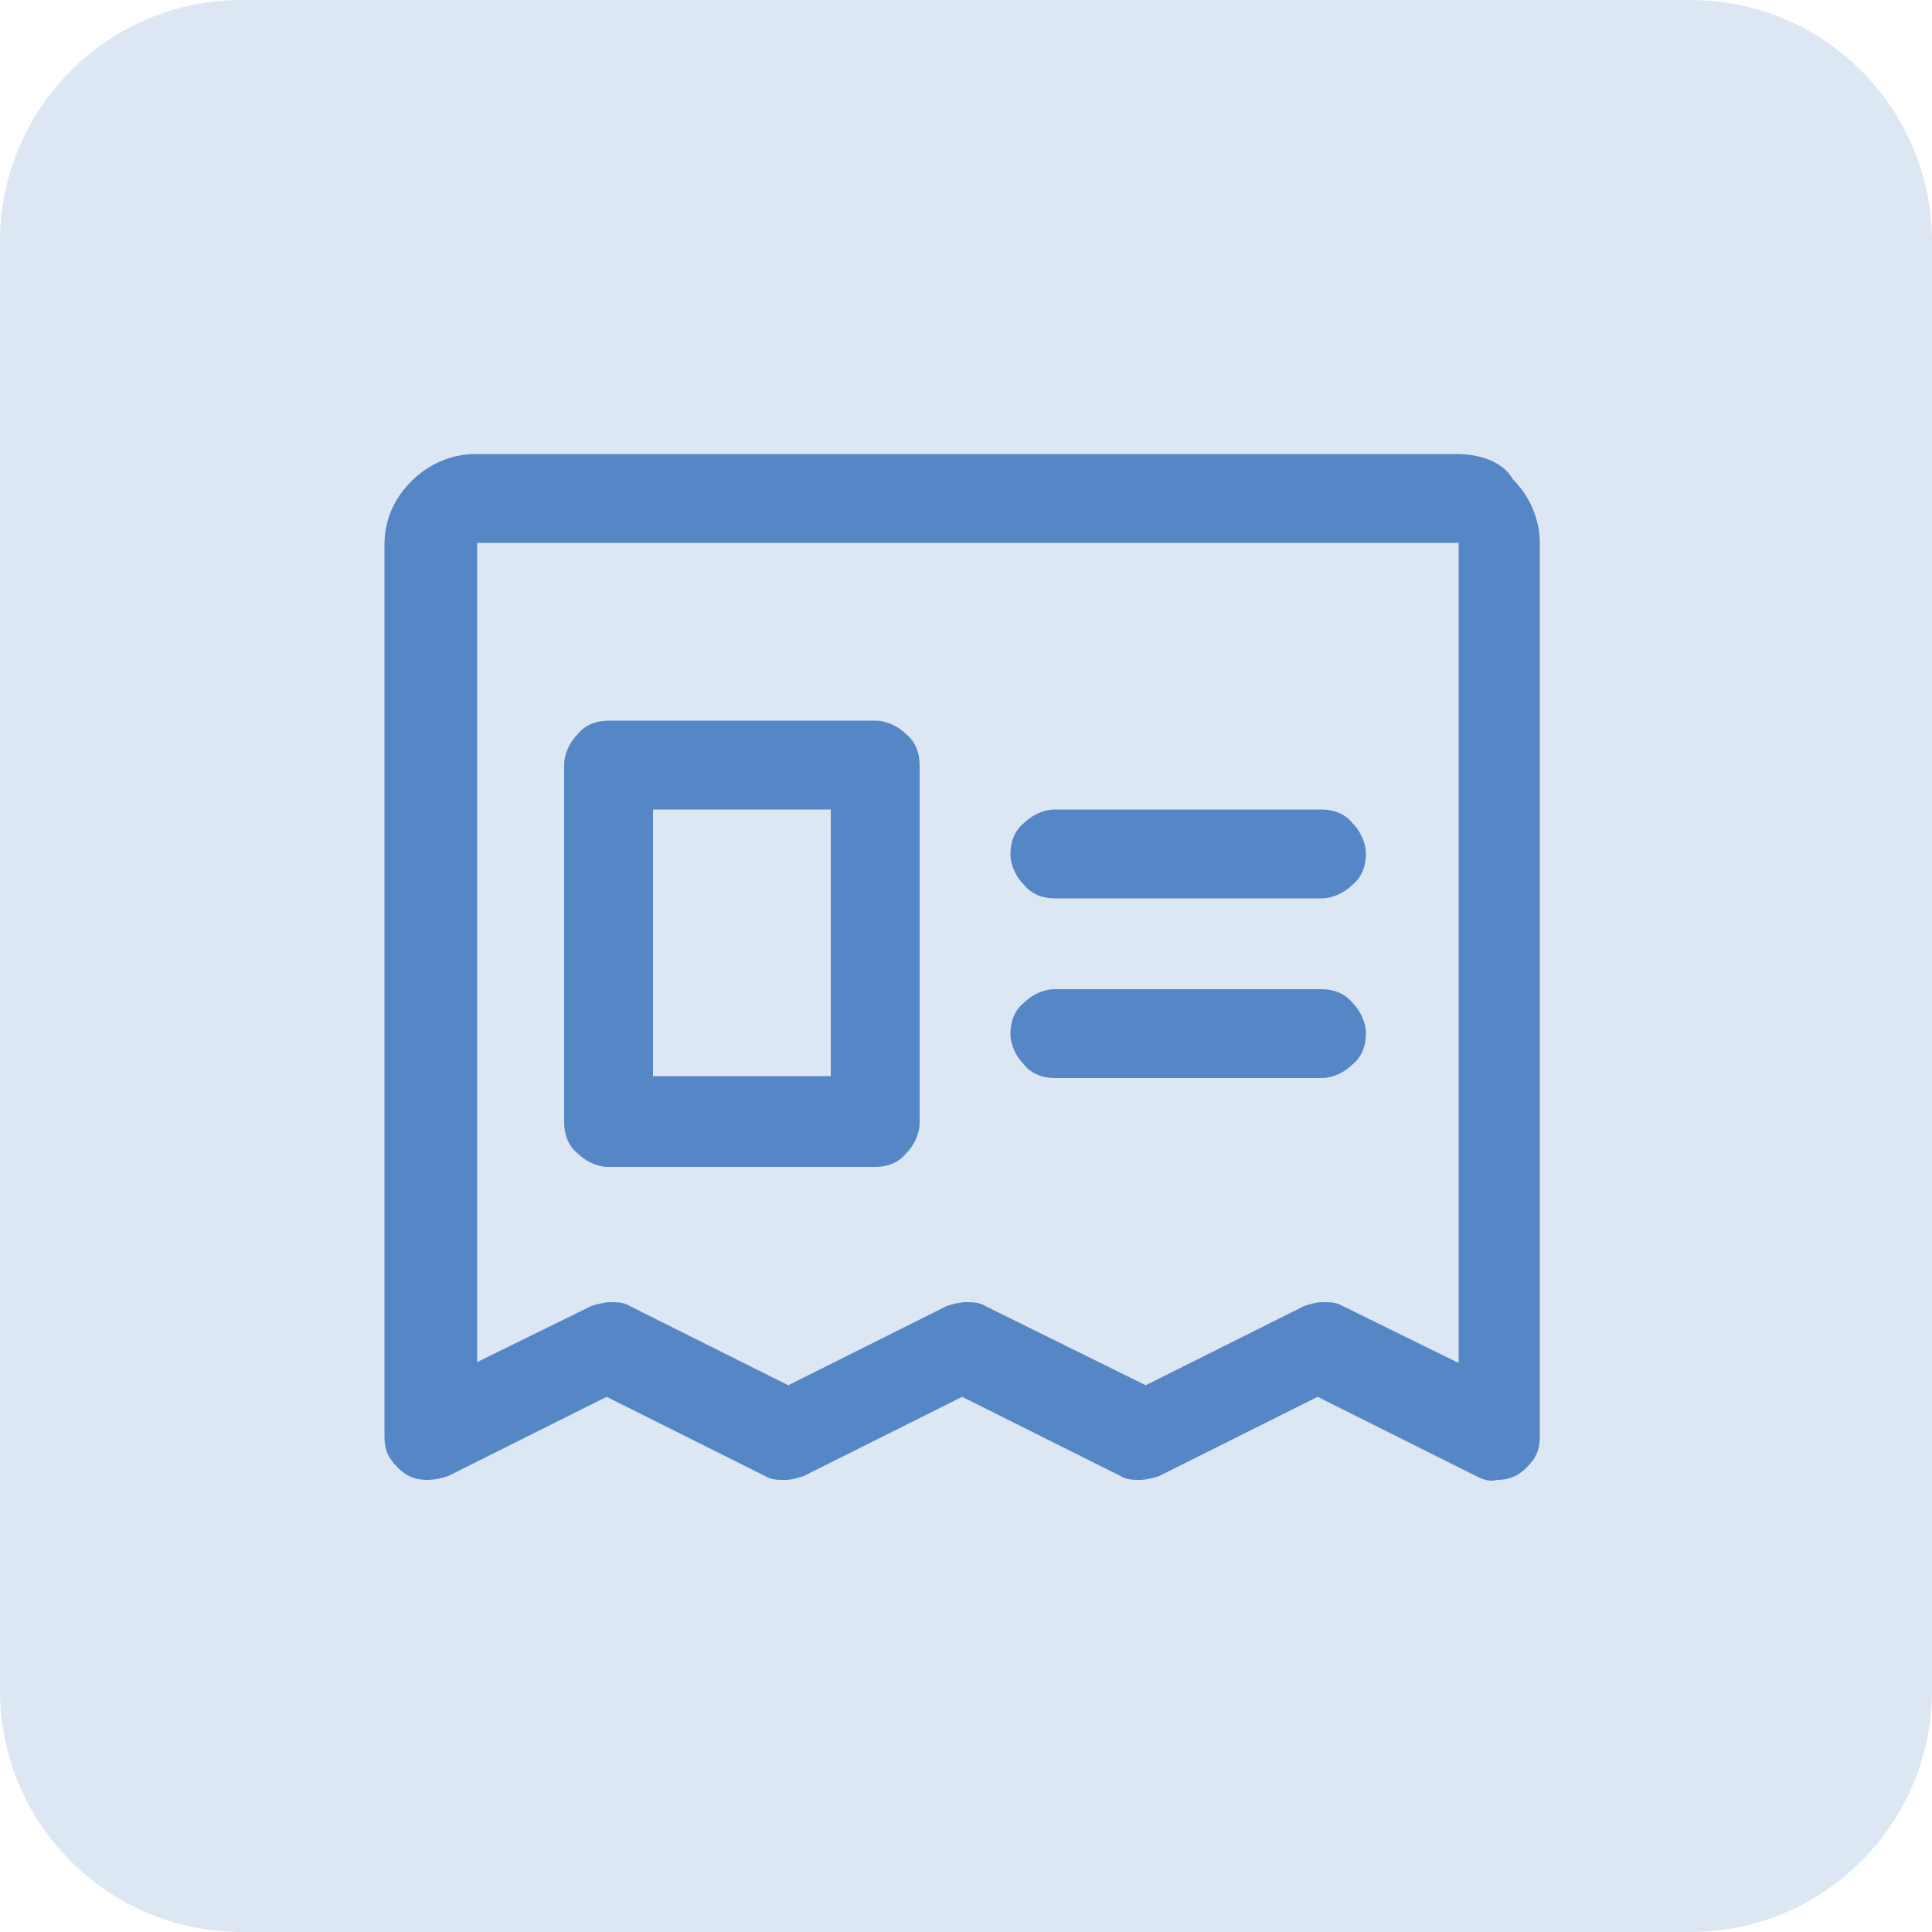
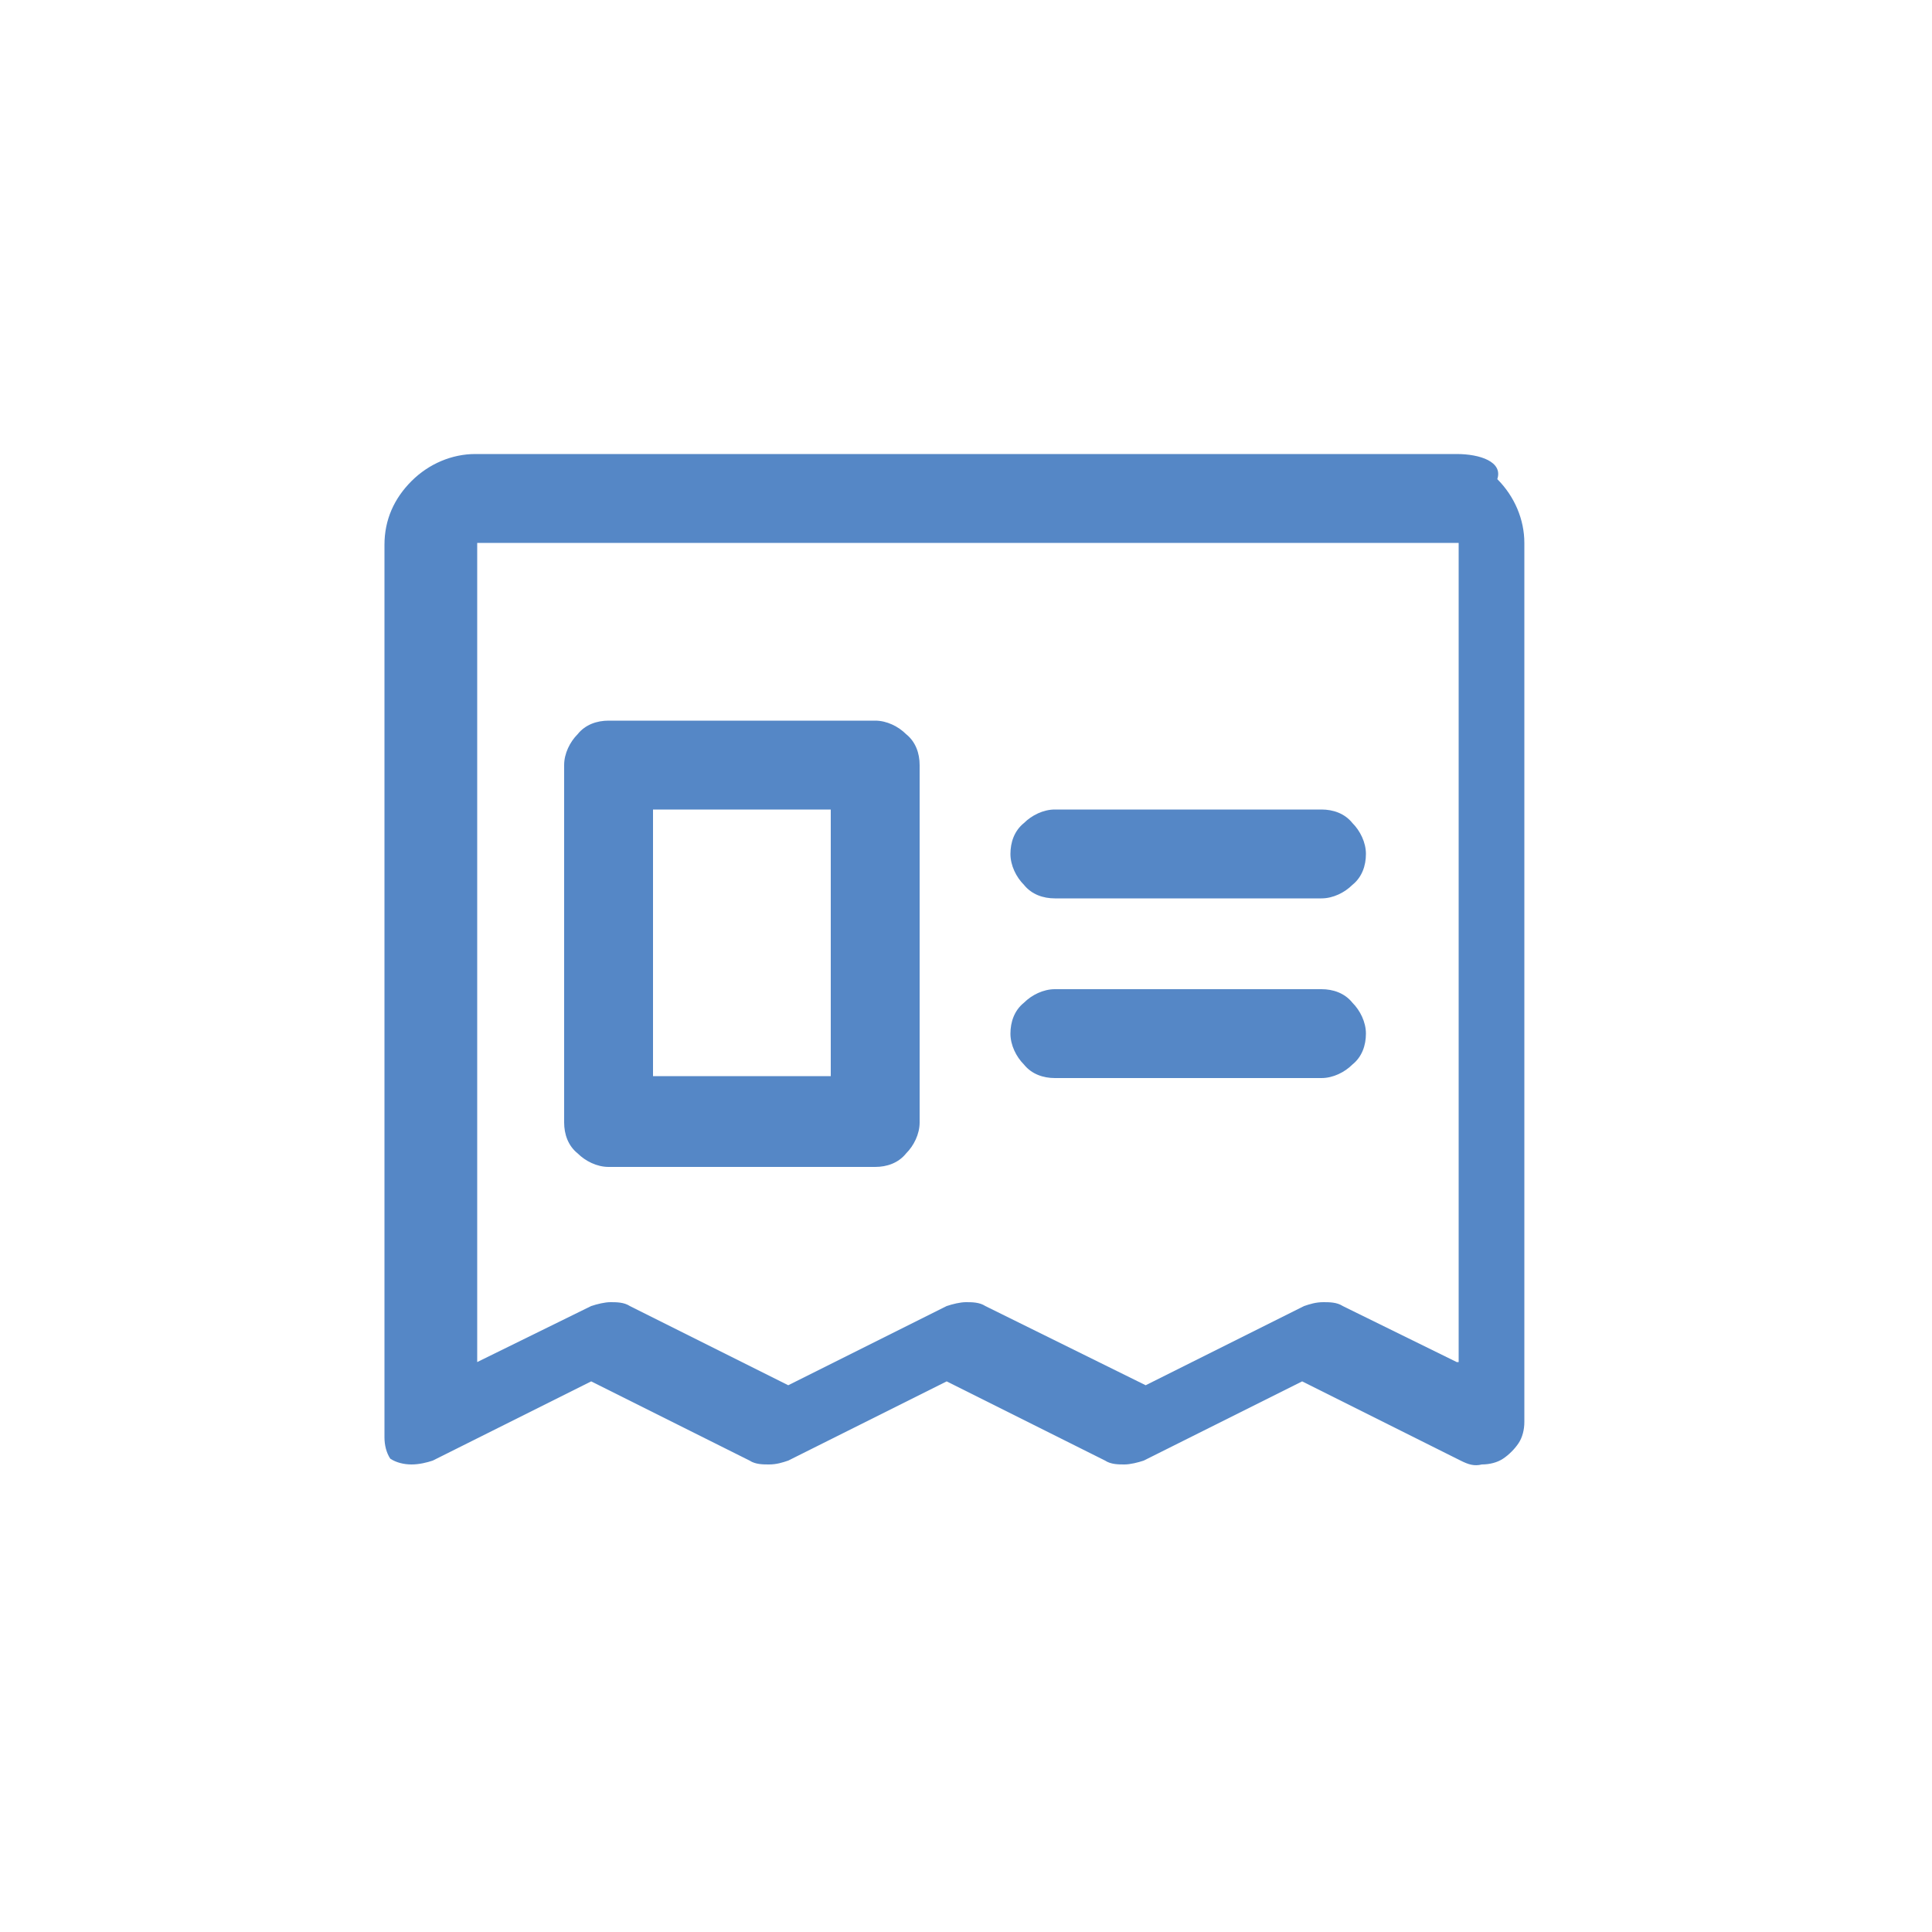
<svg xmlns="http://www.w3.org/2000/svg" version="1.1" id="Calque_1" x="0px" y="0px" viewBox="0 0 100 100" style="enable-background:new 0 0 100 100;" xml:space="preserve">
  <style type="text/css">
	.st0{fill:#DDE7F4;}
	.st1{fill:#5587C6;}
</style>
-   <path class="st0" d="M12.5,0h75C94.4,0,100,5.6,100,12.5v75c0,6.9-5.6,12.5-12.5,12.5h-75C5.6,100,0,94.4,0,87.5v-75  C0,5.6,5.6,0,12.5,0z" />
  <g>
-     <path class="st1" d="M75.4,23.5H24.6c-1.2,0-2.4,0.5-3.3,1.4s-1.4,2-1.4,3.3v46.2c0,0.4,0.1,0.8,0.3,1.1c0.2,0.3,0.5,0.6,0.8,0.8   c0.3,0.2,0.7,0.3,1.1,0.3c0.4,0,0.8-0.1,1.1-0.2l8.2-4.1l8.2,4.1c0.3,0.2,0.7,0.2,1,0.2c0.4,0,0.7-0.1,1-0.2l8.2-4.1l8.2,4.1   c0.3,0.2,0.7,0.2,1,0.2s0.7-0.1,1-0.2l8.2-4.1l8.2,4.1c0.4,0.2,0.7,0.3,1.1,0.2c0.4,0,0.8-0.1,1.1-0.3c0.3-0.2,0.6-0.5,0.8-0.8   c0.2-0.3,0.3-0.7,0.3-1.1V28.1c0-1.2-0.5-2.4-1.4-3.3C77.8,23.9,76.6,23.5,75.4,23.5z M75.4,70.5l-5.9-2.9c-0.3-0.2-0.7-0.2-1-0.2   c-0.4,0-0.7,0.1-1,0.2l-8.2,4.1L51,67.6c-0.3-0.2-0.7-0.2-1-0.2s-0.7,0.1-1,0.2l-8.2,4.1l-8.2-4.1c-0.3-0.2-0.7-0.2-1-0.2   s-0.7,0.1-1,0.2l-5.9,2.9V28.1h50.8V70.5z M52.3,44.2c0-0.6,0.2-1.2,0.7-1.6c0.4-0.4,1-0.7,1.6-0.7h13.8c0.6,0,1.2,0.2,1.6,0.7   c0.4,0.4,0.7,1,0.7,1.6s-0.2,1.2-0.7,1.6c-0.4,0.4-1,0.7-1.6,0.7H54.6c-0.6,0-1.2-0.2-1.6-0.7C52.6,45.4,52.3,44.8,52.3,44.2z    M52.3,53.5c0-0.6,0.2-1.2,0.7-1.6c0.4-0.4,1-0.7,1.6-0.7h13.8c0.6,0,1.2,0.2,1.6,0.7c0.4,0.4,0.7,1,0.7,1.6c0,0.6-0.2,1.2-0.7,1.6   c-0.4,0.4-1,0.7-1.6,0.7H54.6c-0.6,0-1.2-0.2-1.6-0.7C52.6,54.7,52.3,54.1,52.3,53.5z M31.5,60.4h13.8c0.6,0,1.2-0.2,1.6-0.7   c0.4-0.4,0.7-1,0.7-1.6V39.6c0-0.6-0.2-1.2-0.7-1.6c-0.4-0.4-1-0.7-1.6-0.7H31.5c-0.6,0-1.2,0.2-1.6,0.7c-0.4,0.4-0.7,1-0.7,1.6   v18.5c0,0.6,0.2,1.2,0.7,1.6C30.3,60.1,30.9,60.4,31.5,60.4z M33.8,41.9h9.2v13.8h-9.2V41.9z" />
+     <path class="st1" d="M75.4,23.5H24.6c-1.2,0-2.4,0.5-3.3,1.4s-1.4,2-1.4,3.3v46.2c0,0.4,0.1,0.8,0.3,1.1c0.3,0.2,0.7,0.3,1.1,0.3c0.4,0,0.8-0.1,1.1-0.2l8.2-4.1l8.2,4.1c0.3,0.2,0.7,0.2,1,0.2c0.4,0,0.7-0.1,1-0.2l8.2-4.1l8.2,4.1   c0.3,0.2,0.7,0.2,1,0.2s0.7-0.1,1-0.2l8.2-4.1l8.2,4.1c0.4,0.2,0.7,0.3,1.1,0.2c0.4,0,0.8-0.1,1.1-0.3c0.3-0.2,0.6-0.5,0.8-0.8   c0.2-0.3,0.3-0.7,0.3-1.1V28.1c0-1.2-0.5-2.4-1.4-3.3C77.8,23.9,76.6,23.5,75.4,23.5z M75.4,70.5l-5.9-2.9c-0.3-0.2-0.7-0.2-1-0.2   c-0.4,0-0.7,0.1-1,0.2l-8.2,4.1L51,67.6c-0.3-0.2-0.7-0.2-1-0.2s-0.7,0.1-1,0.2l-8.2,4.1l-8.2-4.1c-0.3-0.2-0.7-0.2-1-0.2   s-0.7,0.1-1,0.2l-5.9,2.9V28.1h50.8V70.5z M52.3,44.2c0-0.6,0.2-1.2,0.7-1.6c0.4-0.4,1-0.7,1.6-0.7h13.8c0.6,0,1.2,0.2,1.6,0.7   c0.4,0.4,0.7,1,0.7,1.6s-0.2,1.2-0.7,1.6c-0.4,0.4-1,0.7-1.6,0.7H54.6c-0.6,0-1.2-0.2-1.6-0.7C52.6,45.4,52.3,44.8,52.3,44.2z    M52.3,53.5c0-0.6,0.2-1.2,0.7-1.6c0.4-0.4,1-0.7,1.6-0.7h13.8c0.6,0,1.2,0.2,1.6,0.7c0.4,0.4,0.7,1,0.7,1.6c0,0.6-0.2,1.2-0.7,1.6   c-0.4,0.4-1,0.7-1.6,0.7H54.6c-0.6,0-1.2-0.2-1.6-0.7C52.6,54.7,52.3,54.1,52.3,53.5z M31.5,60.4h13.8c0.6,0,1.2-0.2,1.6-0.7   c0.4-0.4,0.7-1,0.7-1.6V39.6c0-0.6-0.2-1.2-0.7-1.6c-0.4-0.4-1-0.7-1.6-0.7H31.5c-0.6,0-1.2,0.2-1.6,0.7c-0.4,0.4-0.7,1-0.7,1.6   v18.5c0,0.6,0.2,1.2,0.7,1.6C30.3,60.1,30.9,60.4,31.5,60.4z M33.8,41.9h9.2v13.8h-9.2V41.9z" />
  </g>
</svg>